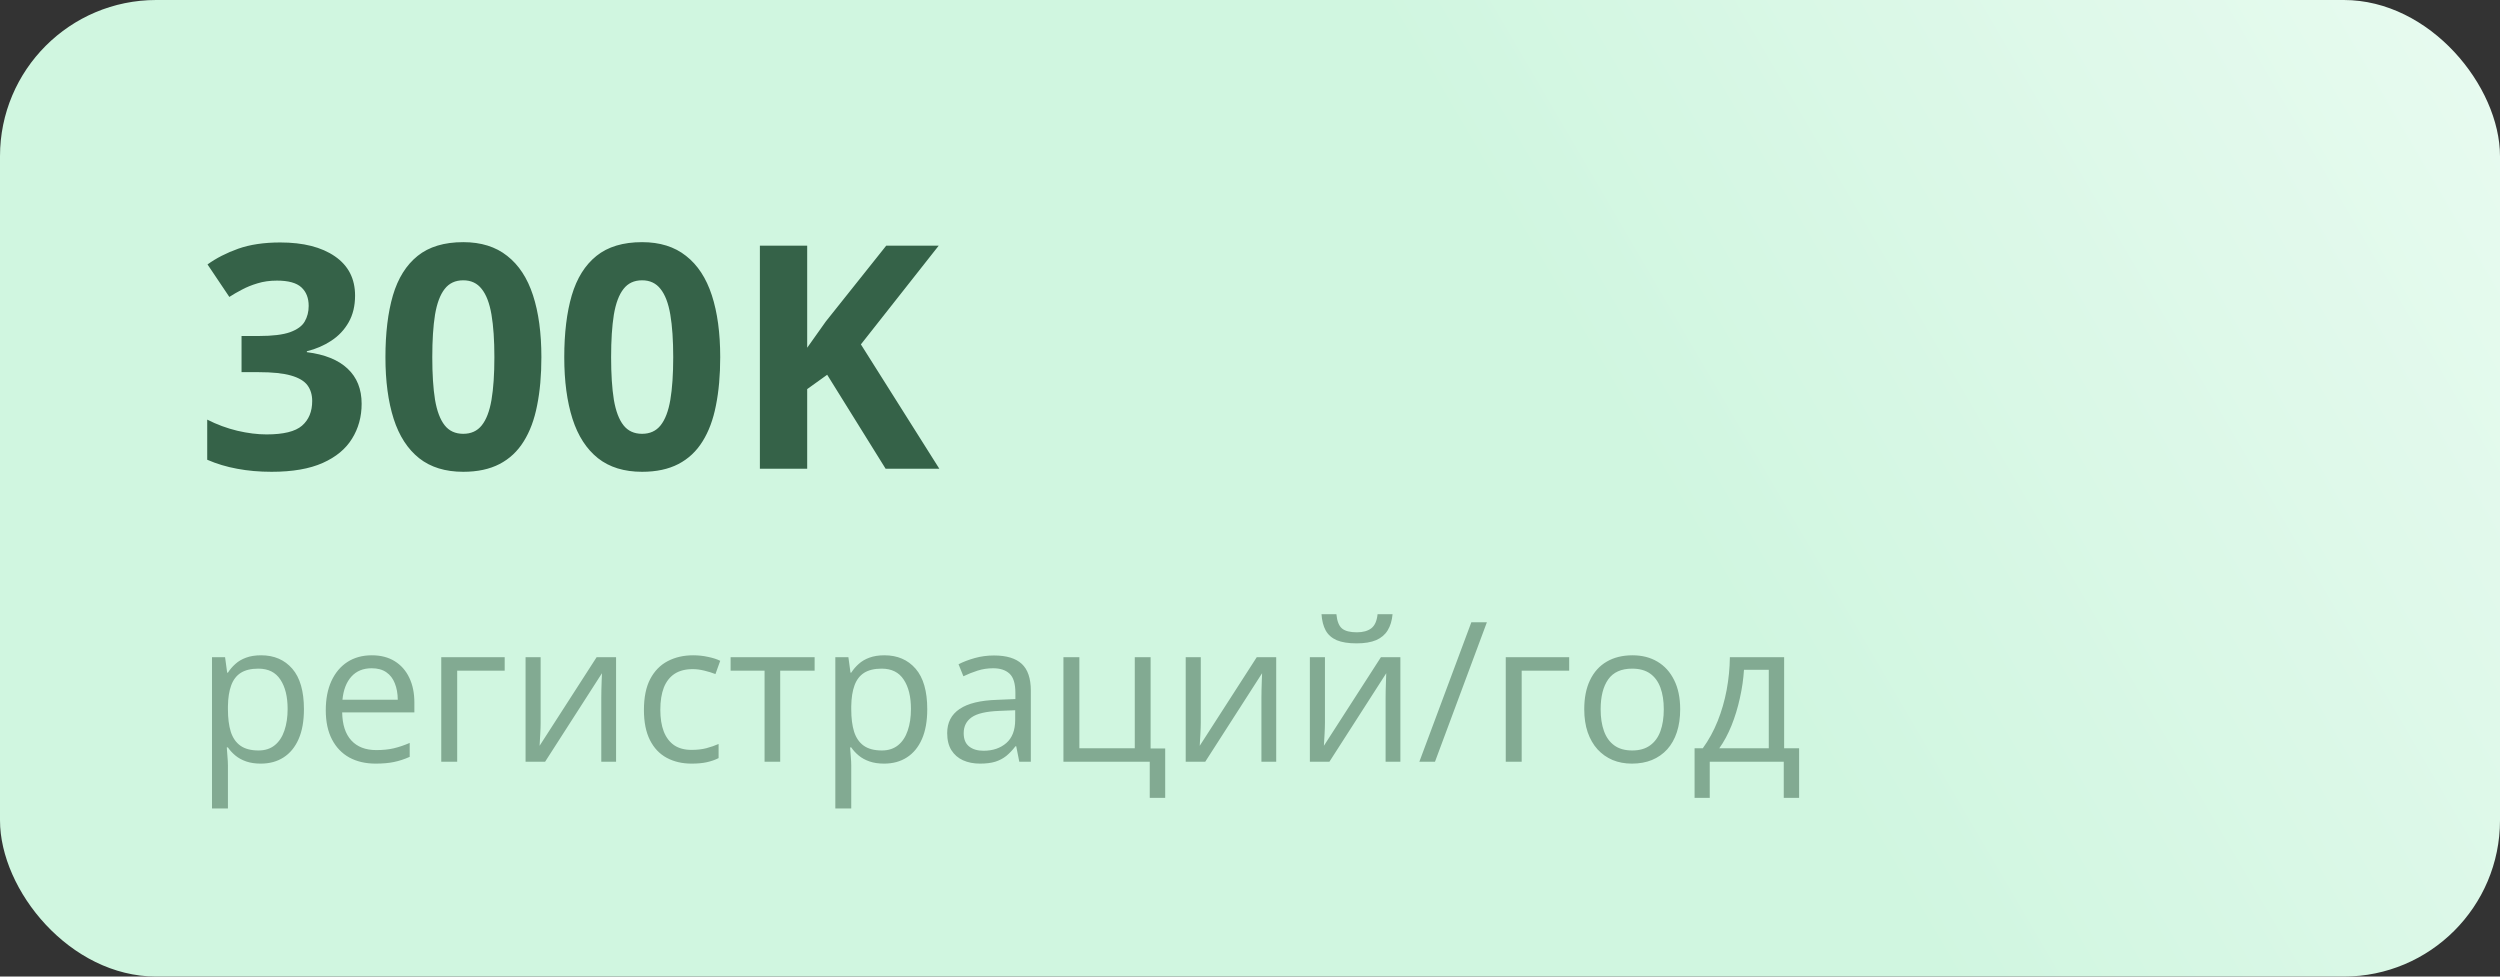
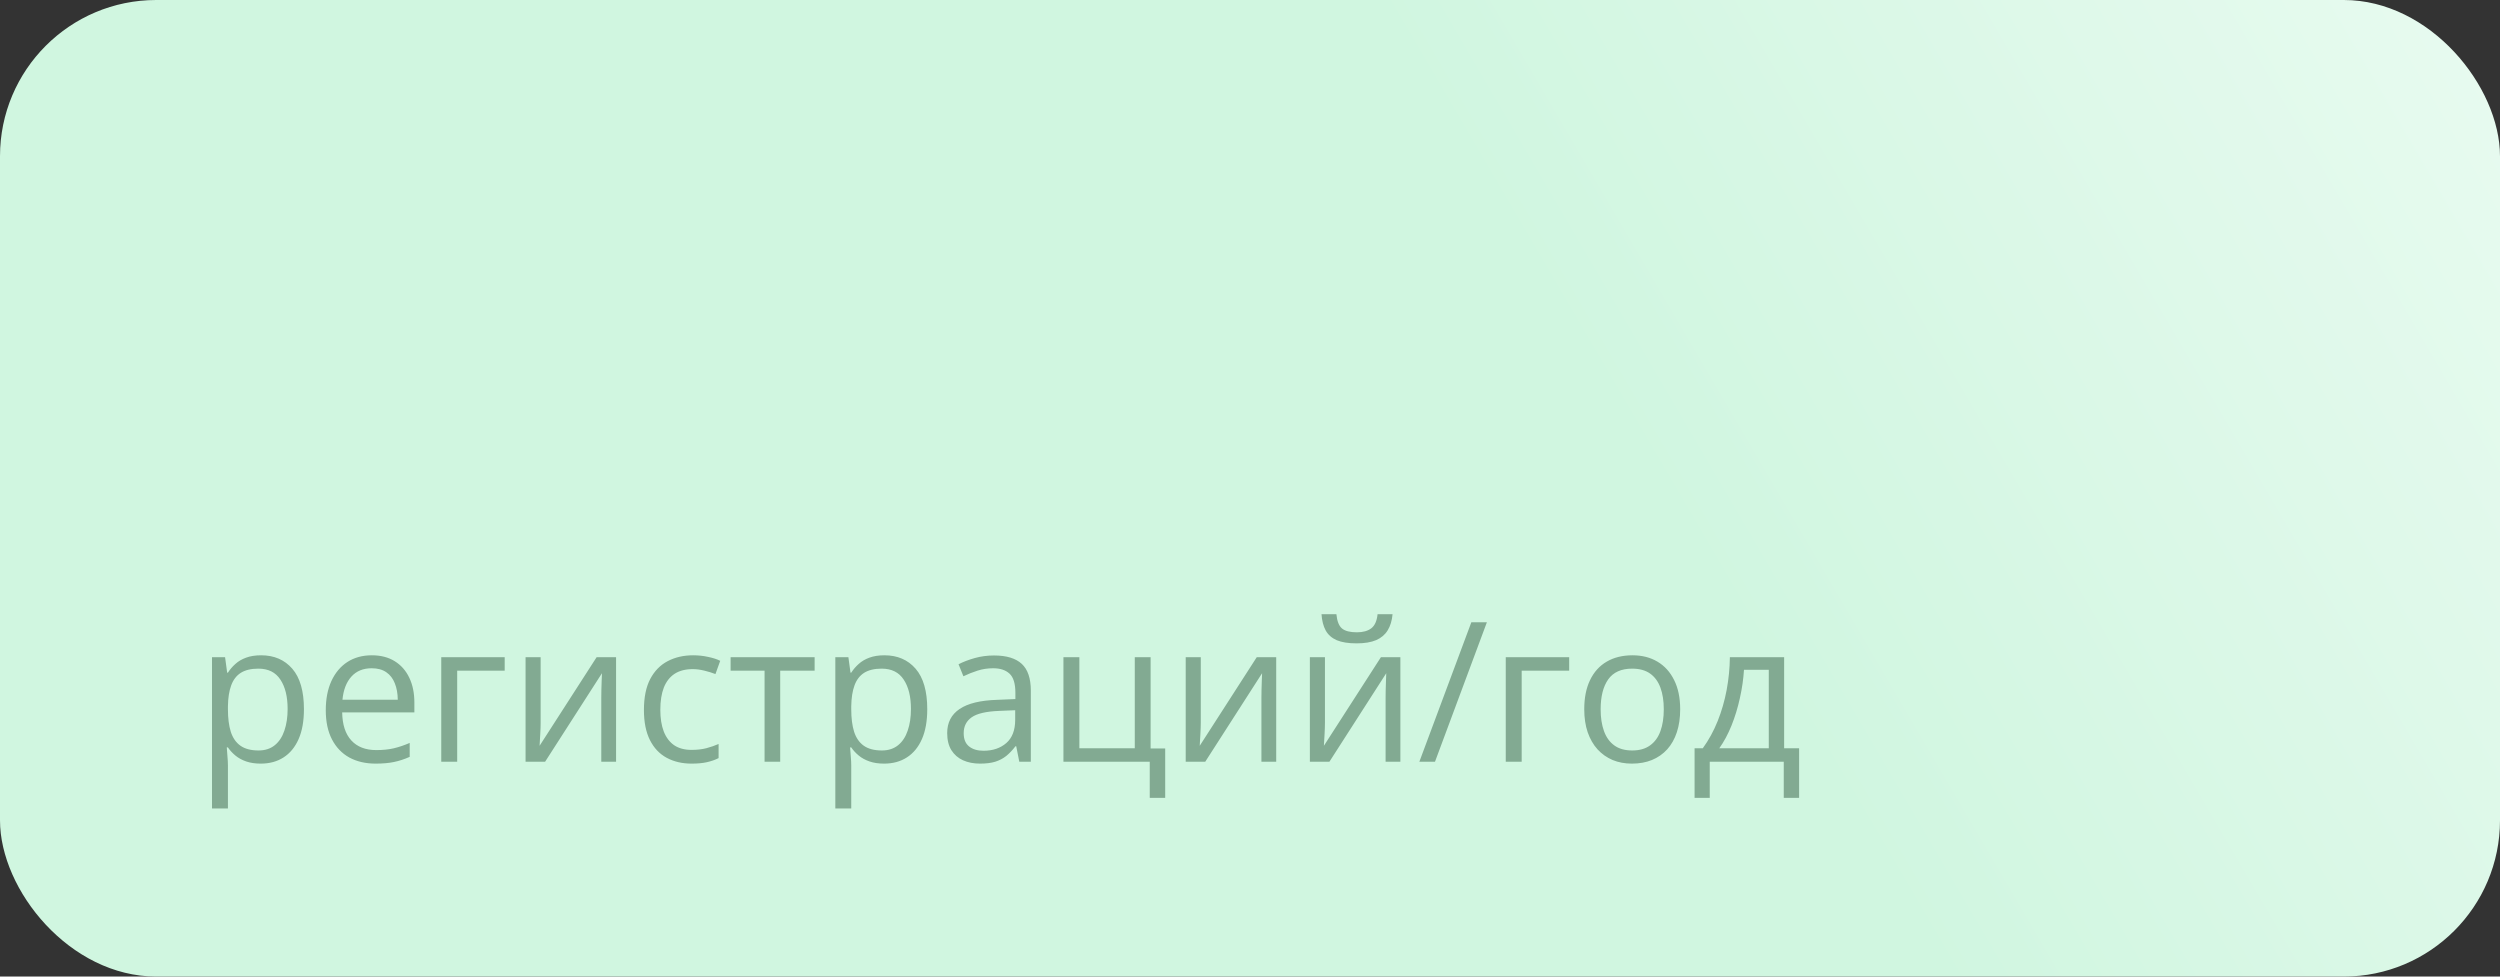
<svg xmlns="http://www.w3.org/2000/svg" width="256" height="100" viewBox="0 0 256 100" fill="none">
  <rect x="0" y="0" width="256" height="100" fill="#333333" stroke="none" />
  <rect width="256" height="100" rx="16" fill="url(#paint0_linear_5702_6038)" />
-   <path d="M36.359 30.266C36.359 31.318 36.141 32.229 35.703 33C35.266 33.771 34.672 34.401 33.922 34.891C33.182 35.38 32.349 35.74 31.422 35.969V36.062C33.255 36.292 34.646 36.854 35.594 37.75C36.552 38.646 37.031 39.844 37.031 41.344C37.031 42.677 36.703 43.87 36.047 44.922C35.401 45.974 34.401 46.802 33.047 47.406C31.693 48.01 29.948 48.312 27.812 48.312C26.552 48.312 25.375 48.208 24.281 48C23.198 47.802 22.177 47.495 21.219 47.078V42.969C22.198 43.469 23.224 43.849 24.297 44.109C25.37 44.359 26.37 44.484 27.297 44.484C29.026 44.484 30.234 44.188 30.922 43.594C31.62 42.99 31.969 42.146 31.969 41.062C31.969 40.427 31.807 39.891 31.484 39.453C31.162 39.016 30.599 38.682 29.797 38.453C29.005 38.224 27.896 38.109 26.469 38.109H24.734V34.406H26.5C27.906 34.406 28.974 34.276 29.703 34.016C30.443 33.745 30.943 33.38 31.203 32.922C31.474 32.453 31.609 31.922 31.609 31.328C31.609 30.516 31.359 29.88 30.859 29.422C30.359 28.963 29.526 28.734 28.359 28.734C27.63 28.734 26.963 28.828 26.359 29.016C25.766 29.193 25.229 29.412 24.75 29.672C24.271 29.922 23.849 30.167 23.484 30.406L21.25 27.078C22.146 26.432 23.193 25.896 24.391 25.469C25.599 25.042 27.037 24.828 28.703 24.828C31.057 24.828 32.922 25.302 34.297 26.25C35.672 27.198 36.359 28.537 36.359 30.266ZM55.438 36.578C55.438 38.422 55.292 40.068 55 41.516C54.719 42.964 54.26 44.193 53.625 45.203C53 46.214 52.177 46.984 51.156 47.516C50.135 48.047 48.896 48.312 47.438 48.312C45.604 48.312 44.099 47.849 42.922 46.922C41.745 45.984 40.875 44.641 40.312 42.891C39.75 41.13 39.469 39.026 39.469 36.578C39.469 34.109 39.724 32 40.234 30.25C40.755 28.49 41.599 27.141 42.766 26.203C43.932 25.266 45.49 24.797 47.438 24.797C49.26 24.797 50.76 25.266 51.938 26.203C53.125 27.13 54.005 28.474 54.578 30.234C55.151 31.984 55.438 34.099 55.438 36.578ZM44.266 36.578C44.266 38.318 44.359 39.771 44.547 40.938C44.745 42.094 45.073 42.964 45.531 43.547C45.99 44.13 46.625 44.422 47.438 44.422C48.24 44.422 48.87 44.135 49.328 43.562C49.797 42.979 50.13 42.109 50.328 40.953C50.526 39.786 50.625 38.328 50.625 36.578C50.625 34.839 50.526 33.385 50.328 32.219C50.13 31.052 49.797 30.177 49.328 29.594C48.87 29 48.24 28.703 47.438 28.703C46.625 28.703 45.99 29 45.531 29.594C45.073 30.177 44.745 31.052 44.547 32.219C44.359 33.385 44.266 34.839 44.266 36.578ZM73.75 36.578C73.75 38.422 73.604 40.068 73.312 41.516C73.031 42.964 72.573 44.193 71.938 45.203C71.312 46.214 70.49 46.984 69.469 47.516C68.448 48.047 67.208 48.312 65.75 48.312C63.917 48.312 62.411 47.849 61.234 46.922C60.057 45.984 59.188 44.641 58.625 42.891C58.062 41.13 57.781 39.026 57.781 36.578C57.781 34.109 58.036 32 58.547 30.25C59.068 28.49 59.911 27.141 61.078 26.203C62.245 25.266 63.802 24.797 65.75 24.797C67.573 24.797 69.073 25.266 70.25 26.203C71.438 27.13 72.318 28.474 72.891 30.234C73.463 31.984 73.75 34.099 73.75 36.578ZM62.578 36.578C62.578 38.318 62.672 39.771 62.859 40.938C63.057 42.094 63.385 42.964 63.844 43.547C64.302 44.13 64.938 44.422 65.75 44.422C66.552 44.422 67.182 44.135 67.641 43.562C68.109 42.979 68.443 42.109 68.641 40.953C68.838 39.786 68.938 38.328 68.938 36.578C68.938 34.839 68.838 33.385 68.641 32.219C68.443 31.052 68.109 30.177 67.641 29.594C67.182 29 66.552 28.703 65.75 28.703C64.938 28.703 64.302 29 63.844 29.594C63.385 30.177 63.057 31.052 62.859 32.219C62.672 33.385 62.578 34.839 62.578 36.578ZM96.188 48H90.688L84.703 38.375L82.656 39.844V48H77.812V25.156H82.656V35.609C82.979 35.161 83.297 34.714 83.609 34.266C83.922 33.818 84.24 33.37 84.562 32.922L90.75 25.156H96.125L88.156 35.266L96.188 48Z" fill="#356248" />
  <path d="M26.738 67.102C28.073 67.102 29.137 67.561 29.932 68.478C30.726 69.397 31.123 70.777 31.123 72.619C31.123 73.837 30.941 74.859 30.576 75.686C30.212 76.512 29.697 77.137 29.033 77.561C28.376 77.984 27.598 78.195 26.699 78.195C26.133 78.195 25.635 78.12 25.205 77.971C24.775 77.821 24.408 77.619 24.102 77.365C23.796 77.111 23.542 76.835 23.34 76.535H23.223C23.242 76.789 23.265 77.095 23.291 77.453C23.324 77.811 23.34 78.124 23.34 78.391V82.785H21.709V67.297H23.047L23.262 68.879H23.34C23.548 68.553 23.802 68.257 24.102 67.99C24.401 67.717 24.766 67.502 25.195 67.346C25.631 67.183 26.146 67.102 26.738 67.102ZM26.455 68.469C25.713 68.469 25.114 68.612 24.658 68.898C24.209 69.185 23.88 69.615 23.672 70.188C23.463 70.754 23.353 71.467 23.34 72.326V72.639C23.34 73.544 23.438 74.309 23.633 74.934C23.835 75.559 24.163 76.034 24.619 76.359C25.081 76.685 25.7 76.848 26.475 76.848C27.139 76.848 27.692 76.669 28.135 76.311C28.578 75.953 28.906 75.454 29.121 74.816C29.342 74.172 29.453 73.433 29.453 72.6C29.453 71.337 29.206 70.334 28.711 69.592C28.223 68.843 27.471 68.469 26.455 68.469ZM38.076 67.102C38.988 67.102 39.769 67.303 40.42 67.707C41.071 68.111 41.569 68.677 41.914 69.406C42.259 70.129 42.432 70.975 42.432 71.945V72.951H35.039C35.059 74.208 35.371 75.165 35.977 75.822C36.582 76.48 37.435 76.809 38.535 76.809C39.212 76.809 39.811 76.747 40.332 76.623C40.853 76.499 41.393 76.317 41.953 76.076V77.502C41.413 77.743 40.876 77.919 40.342 78.029C39.815 78.14 39.19 78.195 38.467 78.195C37.438 78.195 36.54 77.987 35.772 77.57C35.01 77.147 34.417 76.529 33.994 75.715C33.571 74.901 33.359 73.905 33.359 72.727C33.359 71.574 33.551 70.578 33.935 69.738C34.326 68.892 34.873 68.241 35.576 67.785C36.286 67.329 37.119 67.102 38.076 67.102ZM38.057 68.43C37.191 68.43 36.501 68.713 35.986 69.279C35.472 69.846 35.166 70.637 35.068 71.652H40.732C40.726 71.014 40.625 70.454 40.43 69.973C40.241 69.484 39.951 69.107 39.56 68.84C39.17 68.566 38.669 68.43 38.057 68.43ZM51.68 67.297V68.674H46.816V78H45.185V67.297H51.68ZM55.361 67.297V74.025C55.361 74.156 55.358 74.325 55.352 74.533C55.345 74.735 55.335 74.953 55.322 75.188C55.309 75.415 55.296 75.637 55.283 75.852C55.277 76.06 55.267 76.232 55.254 76.369L61.094 67.297H63.086V78H61.572V71.438C61.572 71.229 61.575 70.962 61.582 70.637C61.589 70.311 61.598 69.992 61.611 69.68C61.624 69.361 61.634 69.113 61.641 68.938L55.82 78H53.818V67.297H55.361ZM70.82 78.195C69.857 78.195 69.007 77.997 68.272 77.6C67.536 77.203 66.963 76.597 66.553 75.783C66.143 74.969 65.938 73.944 65.938 72.707C65.938 71.412 66.152 70.353 66.582 69.533C67.018 68.706 67.617 68.094 68.379 67.697C69.141 67.3 70.007 67.102 70.977 67.102C71.51 67.102 72.025 67.157 72.519 67.268C73.021 67.372 73.431 67.505 73.75 67.668L73.262 69.025C72.936 68.895 72.559 68.778 72.129 68.674C71.706 68.57 71.309 68.518 70.938 68.518C70.195 68.518 69.577 68.677 69.082 68.996C68.594 69.315 68.226 69.784 67.978 70.402C67.738 71.021 67.617 71.783 67.617 72.688C67.617 73.553 67.734 74.292 67.969 74.904C68.21 75.516 68.564 75.985 69.033 76.311C69.508 76.63 70.101 76.789 70.811 76.789C71.377 76.789 71.888 76.731 72.344 76.613C72.799 76.49 73.213 76.346 73.584 76.184V77.629C73.226 77.811 72.826 77.951 72.383 78.049C71.947 78.147 71.426 78.195 70.82 78.195ZM83.418 68.674H79.893V78H78.291V68.674H74.814V67.297H83.418V68.674ZM90.566 67.102C91.901 67.102 92.966 67.561 93.76 68.478C94.554 69.397 94.951 70.777 94.951 72.619C94.951 73.837 94.769 74.859 94.404 75.686C94.04 76.512 93.525 77.137 92.861 77.561C92.204 77.984 91.426 78.195 90.527 78.195C89.961 78.195 89.463 78.12 89.033 77.971C88.603 77.821 88.236 77.619 87.93 77.365C87.624 77.111 87.37 76.835 87.168 76.535H87.051C87.07 76.789 87.093 77.095 87.119 77.453C87.152 77.811 87.168 78.124 87.168 78.391V82.785H85.537V67.297H86.875L87.09 68.879H87.168C87.376 68.553 87.63 68.257 87.93 67.99C88.229 67.717 88.594 67.502 89.023 67.346C89.46 67.183 89.974 67.102 90.566 67.102ZM90.283 68.469C89.541 68.469 88.942 68.612 88.486 68.898C88.037 69.185 87.708 69.615 87.5 70.188C87.292 70.754 87.181 71.467 87.168 72.326V72.639C87.168 73.544 87.266 74.309 87.461 74.934C87.663 75.559 87.992 76.034 88.447 76.359C88.909 76.685 89.528 76.848 90.303 76.848C90.967 76.848 91.52 76.669 91.963 76.311C92.406 75.953 92.734 75.454 92.949 74.816C93.171 74.172 93.281 73.433 93.281 72.6C93.281 71.337 93.034 70.334 92.539 69.592C92.051 68.843 91.299 68.469 90.283 68.469ZM101.787 67.121C103.063 67.121 104.01 67.408 104.629 67.981C105.247 68.553 105.557 69.468 105.557 70.725V78H104.375L104.062 76.418H103.984C103.685 76.809 103.372 77.137 103.047 77.404C102.721 77.665 102.344 77.863 101.914 78C101.491 78.13 100.97 78.195 100.352 78.195C99.701 78.195 99.121 78.081 98.613 77.853C98.112 77.626 97.715 77.281 97.422 76.818C97.135 76.356 96.992 75.77 96.992 75.061C96.992 73.993 97.415 73.172 98.262 72.6C99.108 72.027 100.397 71.714 102.129 71.662L103.975 71.584V70.93C103.975 70.005 103.776 69.357 103.379 68.986C102.982 68.615 102.422 68.43 101.699 68.43C101.139 68.43 100.605 68.511 100.098 68.674C99.59 68.837 99.108 69.029 98.652 69.25L98.154 68.019C98.636 67.772 99.189 67.561 99.814 67.385C100.439 67.209 101.097 67.121 101.787 67.121ZM103.955 72.727L102.324 72.795C100.99 72.847 100.049 73.065 99.502 73.449C98.955 73.833 98.682 74.377 98.682 75.08C98.682 75.692 98.867 76.144 99.238 76.438C99.609 76.731 100.101 76.877 100.713 76.877C101.663 76.877 102.441 76.613 103.047 76.086C103.652 75.559 103.955 74.768 103.955 73.713V72.727ZM119.316 81.701H117.734V78H108.896V67.297H110.527V76.623H116.201V67.297H117.822V76.643H119.316V81.701ZM122.959 67.297V74.025C122.959 74.156 122.956 74.325 122.949 74.533C122.943 74.735 122.933 74.953 122.92 75.188C122.907 75.415 122.894 75.637 122.881 75.852C122.874 76.06 122.865 76.232 122.852 76.369L128.691 67.297H130.684V78H129.17V71.438C129.17 71.229 129.173 70.962 129.18 70.637C129.186 70.311 129.196 69.992 129.209 69.68C129.222 69.361 129.232 69.113 129.238 68.938L123.418 78H121.416V67.297H122.959ZM135.674 67.297V74.025C135.674 74.156 135.671 74.325 135.664 74.533C135.658 74.735 135.648 74.953 135.635 75.188C135.622 75.415 135.609 75.637 135.596 75.852C135.589 76.06 135.579 76.232 135.566 76.369L141.406 67.297H143.398V78H141.885V71.438C141.885 71.229 141.888 70.962 141.895 70.637C141.901 70.311 141.911 69.992 141.924 69.68C141.937 69.361 141.947 69.113 141.953 68.938L136.133 78H134.131V67.297H135.674ZM142.598 62.893C142.539 63.55 142.373 64.1 142.1 64.543C141.833 64.986 141.439 65.321 140.918 65.549C140.397 65.77 139.73 65.881 138.916 65.881C138.076 65.881 137.399 65.773 136.885 65.559C136.377 65.337 135.999 65.005 135.752 64.562C135.511 64.12 135.368 63.563 135.322 62.893H136.846C136.917 63.609 137.109 64.097 137.422 64.357C137.734 64.618 138.242 64.748 138.945 64.748C139.57 64.748 140.062 64.611 140.42 64.338C140.778 64.064 140.993 63.583 141.064 62.893H142.598ZM152.256 63.723L146.943 78H145.342L150.664 63.723H152.256ZM160.684 67.297V68.674H155.82V78H154.189V67.297H160.684ZM172.051 72.629C172.051 73.508 171.937 74.292 171.709 74.982C171.481 75.672 171.152 76.255 170.723 76.731C170.293 77.206 169.772 77.57 169.16 77.824C168.555 78.072 167.868 78.195 167.1 78.195C166.383 78.195 165.726 78.072 165.127 77.824C164.535 77.57 164.02 77.206 163.584 76.731C163.154 76.255 162.819 75.672 162.578 74.982C162.344 74.292 162.227 73.508 162.227 72.629C162.227 71.457 162.425 70.461 162.822 69.641C163.219 68.814 163.786 68.186 164.521 67.756C165.264 67.32 166.146 67.102 167.168 67.102C168.145 67.102 168.997 67.32 169.727 67.756C170.462 68.192 171.032 68.824 171.436 69.65C171.846 70.471 172.051 71.463 172.051 72.629ZM163.906 72.629C163.906 73.488 164.02 74.234 164.248 74.865C164.476 75.497 164.827 75.985 165.303 76.33C165.778 76.675 166.39 76.848 167.139 76.848C167.881 76.848 168.49 76.675 168.965 76.33C169.447 75.985 169.801 75.497 170.029 74.865C170.257 74.234 170.371 73.488 170.371 72.629C170.371 71.776 170.257 71.04 170.029 70.422C169.801 69.797 169.45 69.315 168.975 68.977C168.499 68.638 167.884 68.469 167.129 68.469C166.016 68.469 165.199 68.837 164.678 69.572C164.163 70.308 163.906 71.327 163.906 72.629ZM182.695 67.297V76.623H184.229V81.701H182.656V78H175.078V81.701H173.525V76.623H174.365C174.977 75.777 175.485 74.849 175.889 73.84C176.292 72.831 176.598 71.773 176.807 70.666C177.015 69.553 177.126 68.43 177.139 67.297H182.695ZM181.123 68.586H178.584C178.525 69.537 178.385 70.503 178.164 71.486C177.949 72.469 177.663 73.407 177.305 74.299C176.947 75.184 176.53 75.959 176.055 76.623H181.123V68.586Z" fill="#82AA92" />
  <defs>
    <linearGradient id="paint0_linear_5702_6038" x1="167.588" y1="47.102" x2="335.654" y2="-51.228" gradientUnits="userSpaceOnUse">
      <stop stop-color="#D0F6E0" />
      <stop offset="1" stop-color="white" />
    </linearGradient>
  </defs>
</svg>